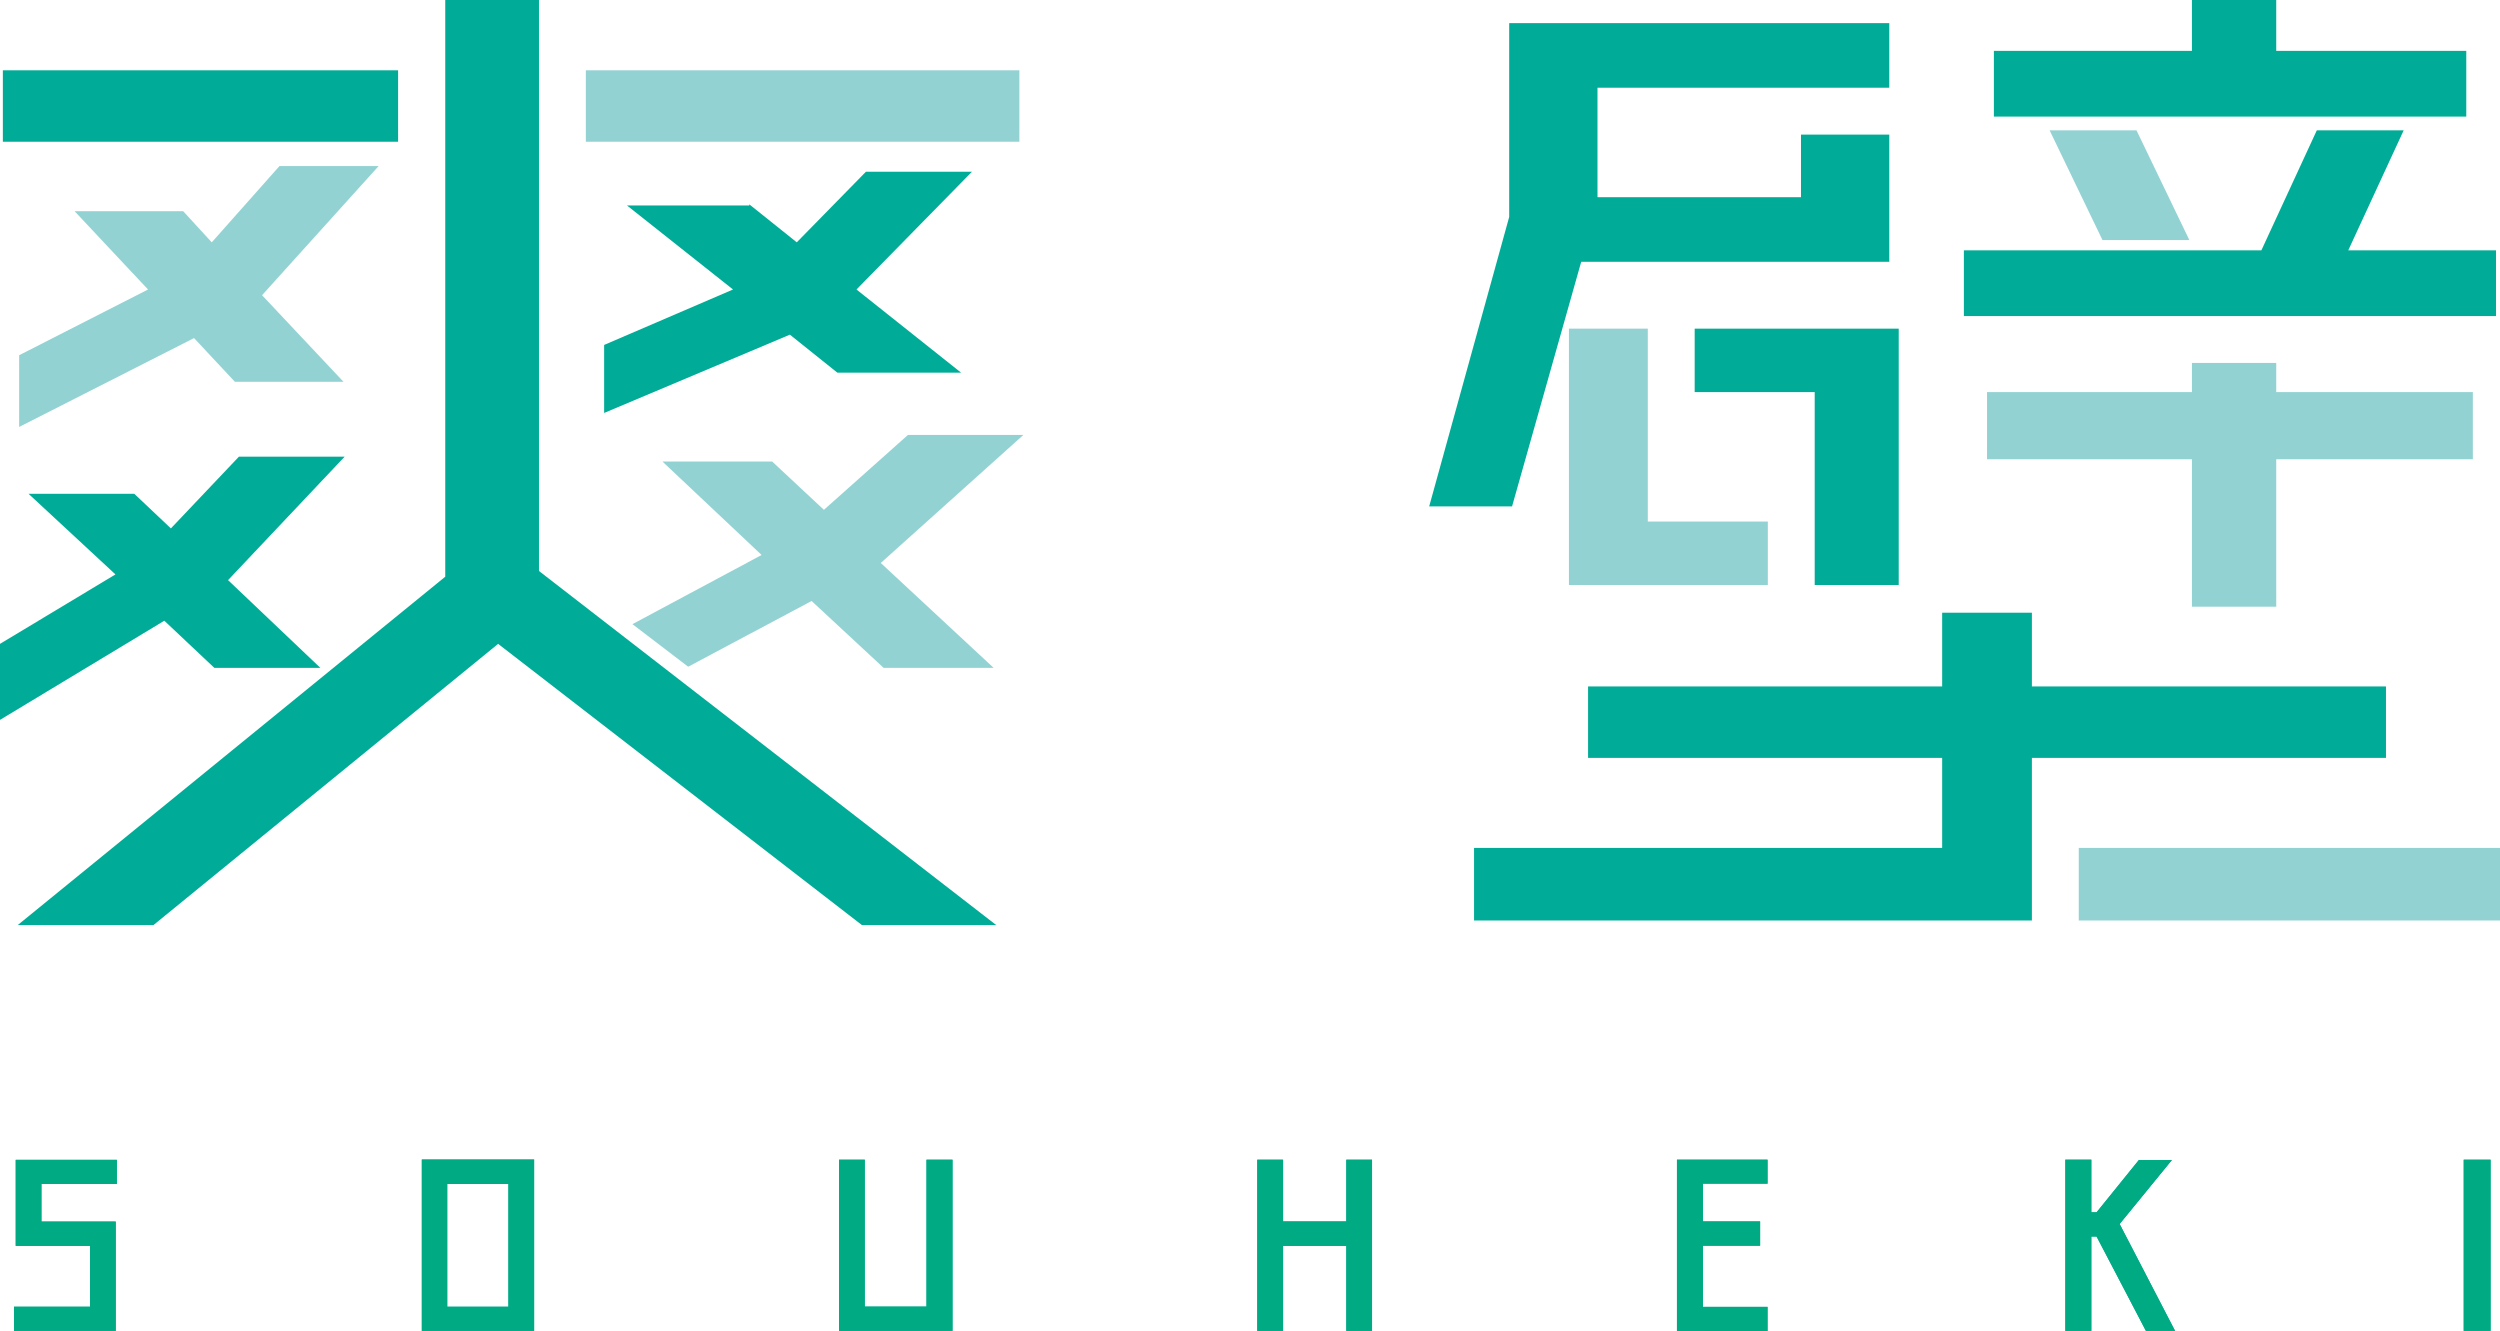
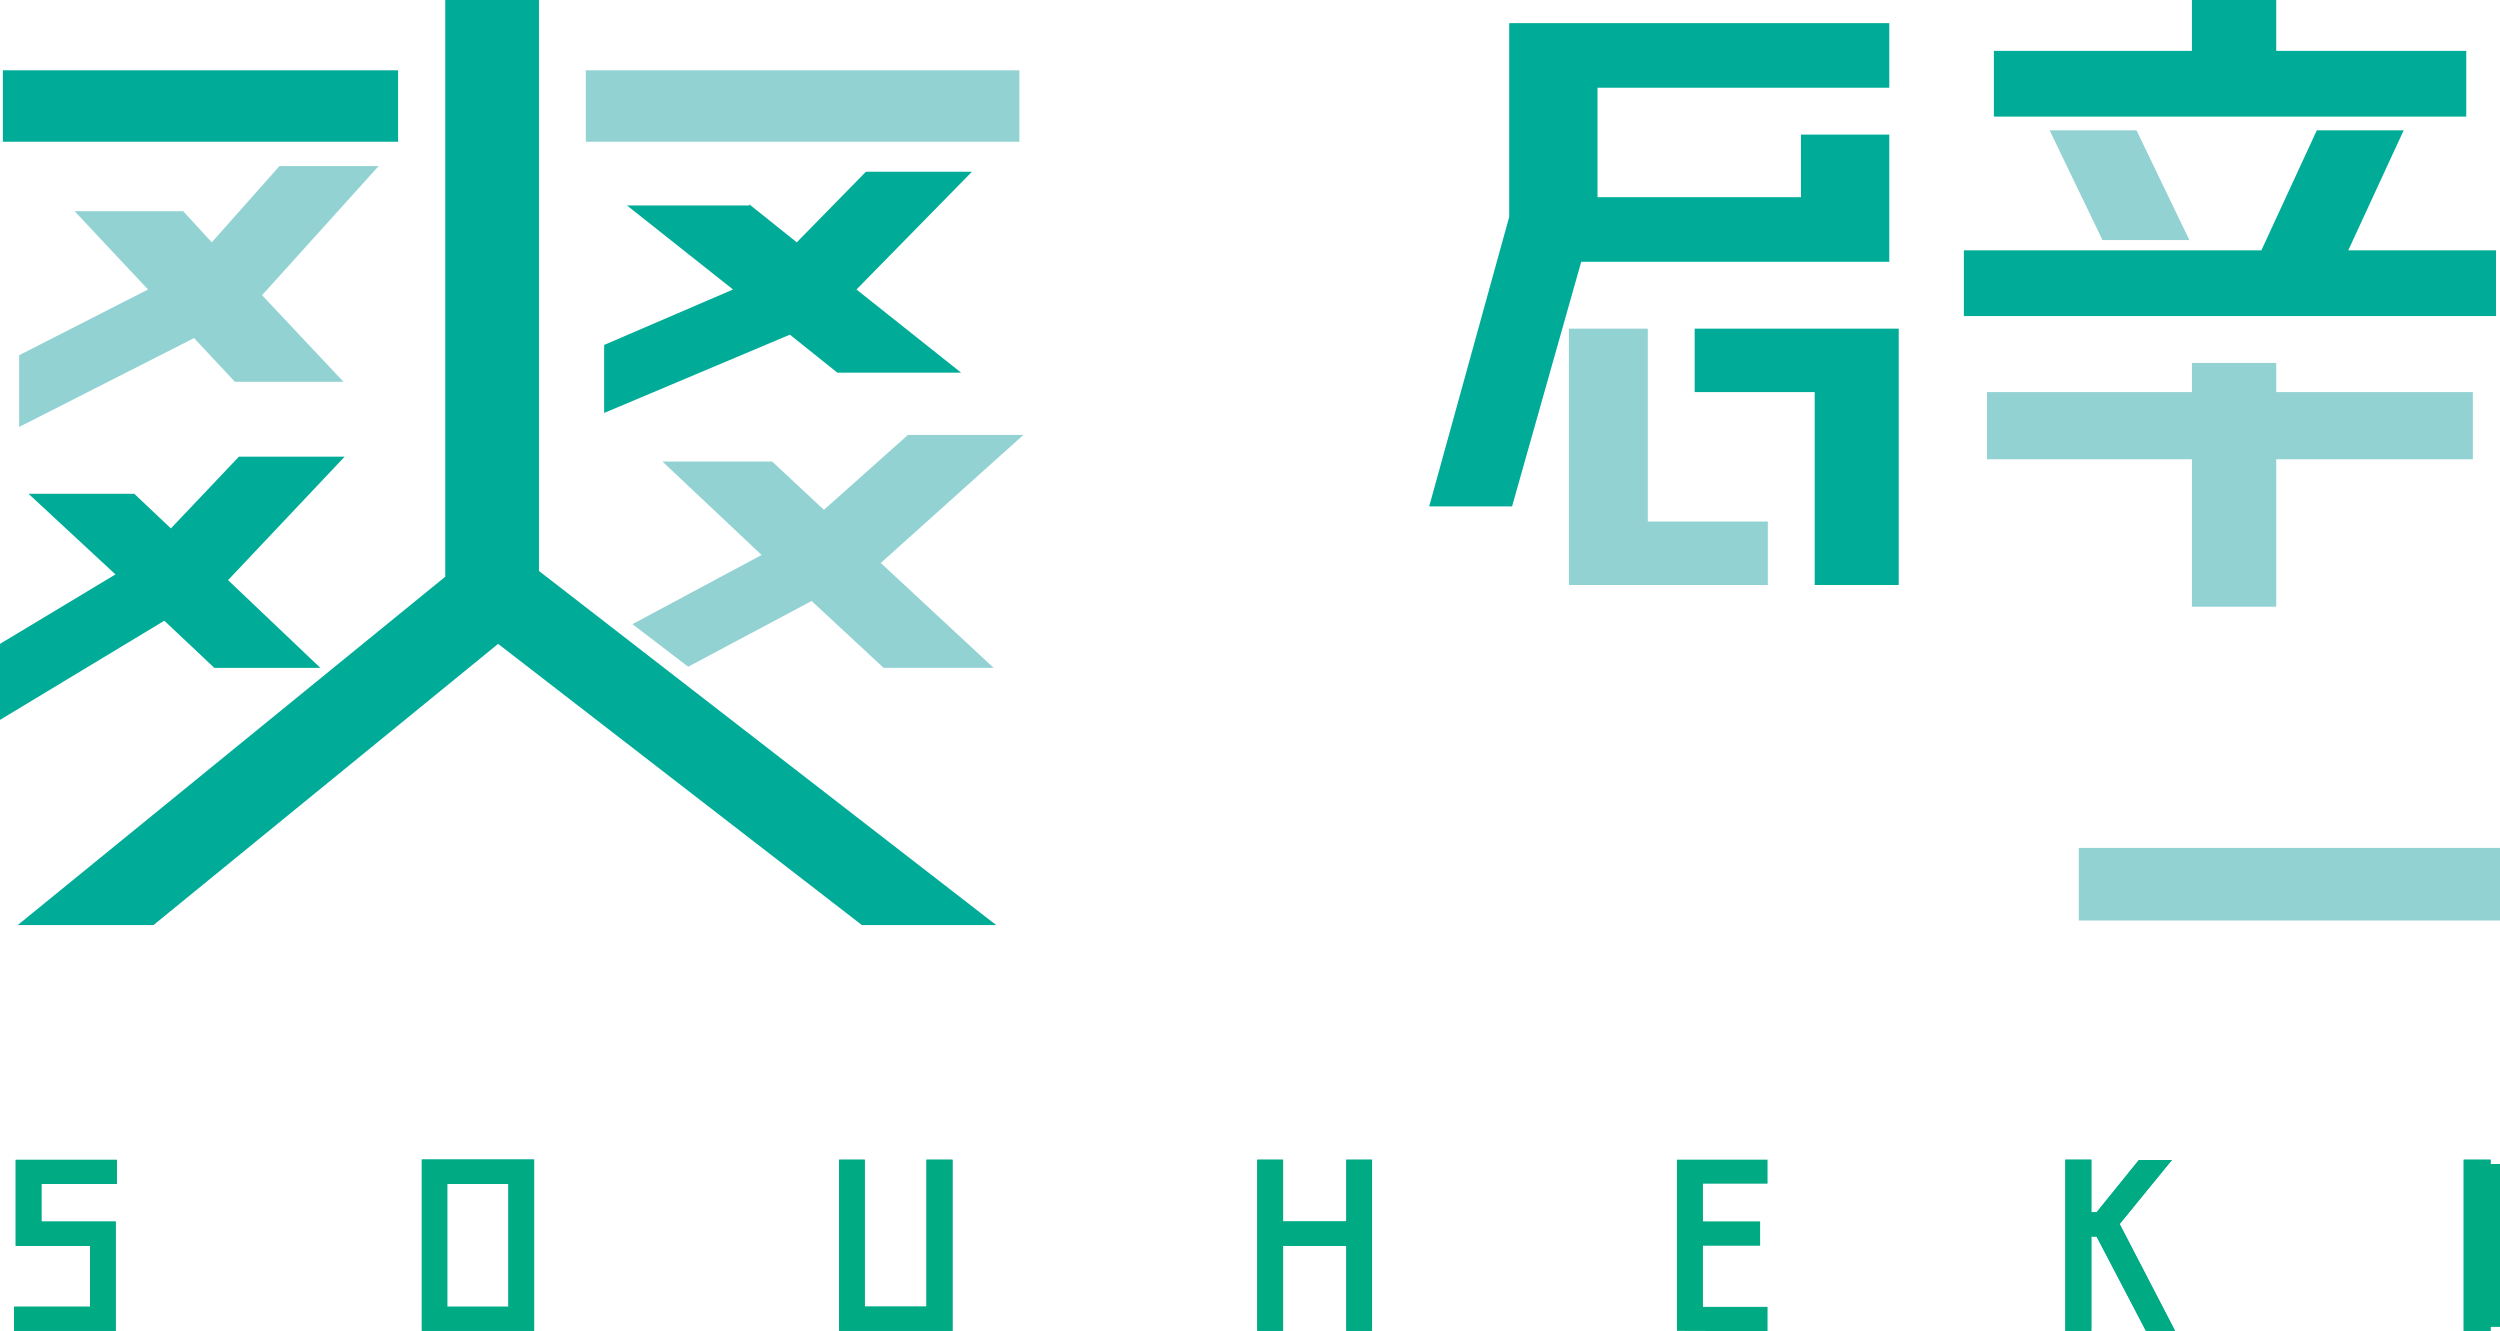
<svg xmlns="http://www.w3.org/2000/svg" id="_レイヤー_2" data-name="レイヤー_2" viewBox="0 0 87.48 46.58">
  <defs>
    <style>
      .cls-1 {
        fill: #00ac97;
      }

      .cls-2 {
        fill: #93d2d3;
      }

      .cls-3 {
        fill: #00ab84;
      }
    </style>
  </defs>
  <g id="_レイヤー_1-2" data-name="レイヤー_1">
    <g>
      <g>
        <g>
          <g>
            <path class="cls-1" d="M4.05,46.57H.49v-.84h2.66v-2.13H.55v-3.01h3.54v.84H1.45v1.32h2.6v3.83ZM.78,46.28h2.99v-3.26H1.17v-1.89h2.64v-.27H.84v2.45h2.6v2.7H.78v.28Z" />
            <path class="cls-1" d="M18.69,46.57h-3.93v-6h3.93v6ZM15.05,46.28h3.36v-5.42h-3.36s0,5.42,0,5.42ZM18.07,46.01h-2.71v-4.86h2.71v4.86ZM15.65,45.72h2.14v-4.3h-2.14v4.3Z" />
            <path class="cls-1" d="M33.33,46.57h-3.97v-5.99h.9v5.14h2.16v-5.14h.91v5.99ZM29.64,46.28h3.41v-5.42h-.35v5.14h-2.72v-5.14h-.34v5.42Z" />
            <path class="cls-1" d="M48.01,46.57h-.9v-2.97h-2.22v2.97h-.9v-5.99h.9v2.16h2.22v-2.16h.9v5.99ZM47.4,46.28h.33v-5.42h-.33v2.16h-2.78v-2.16h-.33v5.42h.33v-2.97h2.78v2.97Z" />
-             <path class="cls-1" d="M61.85,46.58h-3.17v-6h3.17v.84h-2.26v1.32h2v.85h-2v2.14h2.26v.84ZM58.96,46.28h2.61s0-.27,0-.27h-2.26v-2.71h2v-.29h-2v-1.89h2.26v-.27h-2.61v5.42Z" />
            <path class="cls-1" d="M76.11,46.57h-1.02l-1.73-3.3h-.18v3.3h-.91v-5.99h.91v1.84h.18l1.48-1.83h1.16l-1.83,2.24,1.94,3.74ZM75.26,46.28h.39l-1.81-3.49,1.57-1.92h-.42l-1.48,1.83h-.6v-1.84h-.35v5.42h.35v-3.3h.64l1.73,3.3Z" />
            <path class="cls-1" d="M87.15,46.57h-.94v-5.99h.94v5.99ZM86.49,46.28h.37v-5.42h-.37v5.42Z" />
          </g>
          <g>
            <path class="cls-3" d="M.64,46.43v-.56h2.66v-2.41H.7v-2.73h3.26v.55H1.31v1.61h2.6v3.54H.64Z" />
            <path class="cls-3" d="M18.55,46.43h-3.65v-5.71h3.65v5.71ZM15.51,45.86h2.42v-4.58h-2.42v4.58Z" />
            <path class="cls-3" d="M29.5,46.43v-5.7h.62v5.14h2.44v-5.14h.63v5.7h-3.69Z" />
            <path class="cls-3" d="M47.25,40.72h.61v5.7h-.61v-2.97h-2.5v2.97h-.61v-5.7h.61v2.16h2.5v-2.16Z" />
            <path class="cls-3" d="M61.71,46.43h-2.89v-5.71h2.89v.55h-2.26v1.61h2v.57h-2v2.42h2.26v.56Z" />
            <path class="cls-3" d="M75.88,46.43h-.71l-1.73-3.3h-.41v3.3h-.63v-5.7h.63v1.84h.39l1.48-1.83h.79l-1.7,2.08,1.88,3.61Z" />
-             <path class="cls-3" d="M87,46.43h-.65v-5.7h.65v5.7Z" />
+             <path class="cls-3" d="M87,46.43v-5.7h.65v5.7Z" />
          </g>
        </g>
        <g>
          <rect class="cls-1" x=".1" y="2.46" width="13.83" height="2.5" />
          <polygon class="cls-2" points="9.78 5.81 7.41 8.48 6.41 7.39 2.61 7.39 5.18 10.13 .67 12.43 .67 14.94 6.79 11.83 8.22 13.36 12.02 13.36 9.17 10.33 13.25 5.81 9.78 5.81" />
          <polygon class="cls-1" points="7.5 23.37 11.21 23.37 7.98 20.3 12.06 15.98 8.36 15.98 5.98 18.49 4.7 17.28 1 17.28 4.04 20.1 0 22.53 0 25.19 5.75 21.72 7.5 23.37" />
          <polygon class="cls-1" points="18.86 0 15.58 0 15.58 20.18 .62 32.37 5.37 32.37 17.43 22.53 30.16 32.37 34.86 32.37 18.86 19.98 18.86 0" />
          <polygon class="cls-1" points="30.3 6.01 27.88 8.48 26.22 7.15 26.22 7.19 21.94 7.19 25.65 10.13 21.14 12.07 21.14 14.45 27.64 11.71 29.3 13.04 33.63 13.04 29.97 10.13 34.01 6.01 30.3 6.01" />
          <rect class="cls-2" x="20.5" y="2.46" width="15.17" height="2.5" />
          <polygon class="cls-2" points="28.83 17.84 27.02 16.15 23.18 16.15 26.65 19.42 22.13 21.84 24.08 23.33 28.4 21.03 30.92 23.37 34.77 23.37 30.82 19.7 35.81 15.22 31.77 15.22 28.83 17.84" />
          <polygon class="cls-2" points="79.65 21.23 79.65 16.07 86.53 16.07 86.53 13.72 79.65 13.72 79.65 12.7 76.7 12.7 76.7 13.72 69.53 13.72 69.53 16.07 76.7 16.07 76.7 21.23 79.65 21.23" />
          <polygon class="cls-1" points="86.3 1.78 79.65 1.78 79.65 0 76.7 0 76.7 1.78 69.77 1.78 69.77 4.08 86.3 4.08 86.3 1.78" />
          <polygon class="cls-2" points="54.9 11.5 54.9 20.47 61.86 20.47 61.86 18.25 57.66 18.25 57.66 11.5 54.9 11.5" />
          <polygon class="cls-1" points="87.34 8.76 82.17 8.76 84.11 4.56 81.07 4.56 79.13 8.76 68.72 8.76 68.72 11.06 87.34 11.06 87.34 8.76" />
          <rect class="cls-2" x="72.74" y="29.67" width="14.74" height="2.54" />
-           <polygon class="cls-1" points="71.1 26.52 83.49 26.52 83.49 24.02 71.1 24.02 71.1 21.44 67.96 21.44 67.96 24.02 55.57 24.02 55.57 26.52 67.96 26.52 67.96 29.67 51.58 29.67 51.58 32.21 71.1 32.21 71.1 26.52" />
          <polygon class="cls-1" points="55.33 9.16 66.11 9.16 66.11 4.71 63.02 4.71 63.02 6.9 55.9 6.9 55.9 3.07 62.44 3.07 66.11 3.07 66.11 .81 52.81 .81 52.81 7.59 50.01 17.72 52.91 17.72 55.33 9.16" />
          <polygon class="cls-1" points="66.44 20.47 66.44 11.5 59.3 11.5 59.3 13.72 63.5 13.72 63.5 20.47 66.44 20.47" />
          <polygon class="cls-2" points="73.57 8.4 76.61 8.4 74.76 4.56 71.72 4.56 73.57 8.4" />
        </g>
      </g>
      <g>
        <polygon class="cls-3" points=".55 43.59 3.15 43.59 3.15 45.72 .49 45.72 .49 46.57 4.05 46.57 4.05 42.74 1.45 42.74 1.45 41.42 4.09 41.42 4.09 40.58 .55 40.58 .55 43.59" />
        <path class="cls-3" d="M14.76,46.57h3.93v-5.99h-3.93s0,5.99,0,5.99ZM17.79,41.43v4.3h-2.14v-4.3h2.14Z" />
        <polygon class="cls-3" points="32.42 45.72 30.26 45.72 30.26 40.58 29.36 40.58 29.36 46.57 33.33 46.57 33.33 40.58 32.42 40.58 32.42 45.72" />
        <polygon class="cls-3" points="47.11 42.74 44.9 42.74 44.9 40.58 44 40.58 44 46.57 44.9 46.57 44.9 43.59 47.11 43.59 47.11 46.57 48.01 46.57 48.01 40.58 47.11 40.58 47.11 42.74" />
        <polygon class="cls-3" points="58.68 46.57 61.85 46.58 61.85 45.73 59.59 45.73 59.59 43.59 61.59 43.59 61.59 42.74 59.59 42.74 59.59 41.42 61.85 41.42 61.85 40.58 58.68 40.58 58.68 46.57" />
        <polygon class="cls-3" points="76 40.59 74.85 40.59 73.37 42.42 73.18 42.42 73.18 40.58 72.27 40.58 72.27 46.57 73.18 46.57 73.18 43.27 73.37 43.27 75.09 46.57 76.11 46.57 74.17 42.83 76 40.59" />
        <rect class="cls-3" x="86.21" y="40.58" width=".94" height="5.99" />
      </g>
    </g>
  </g>
</svg>